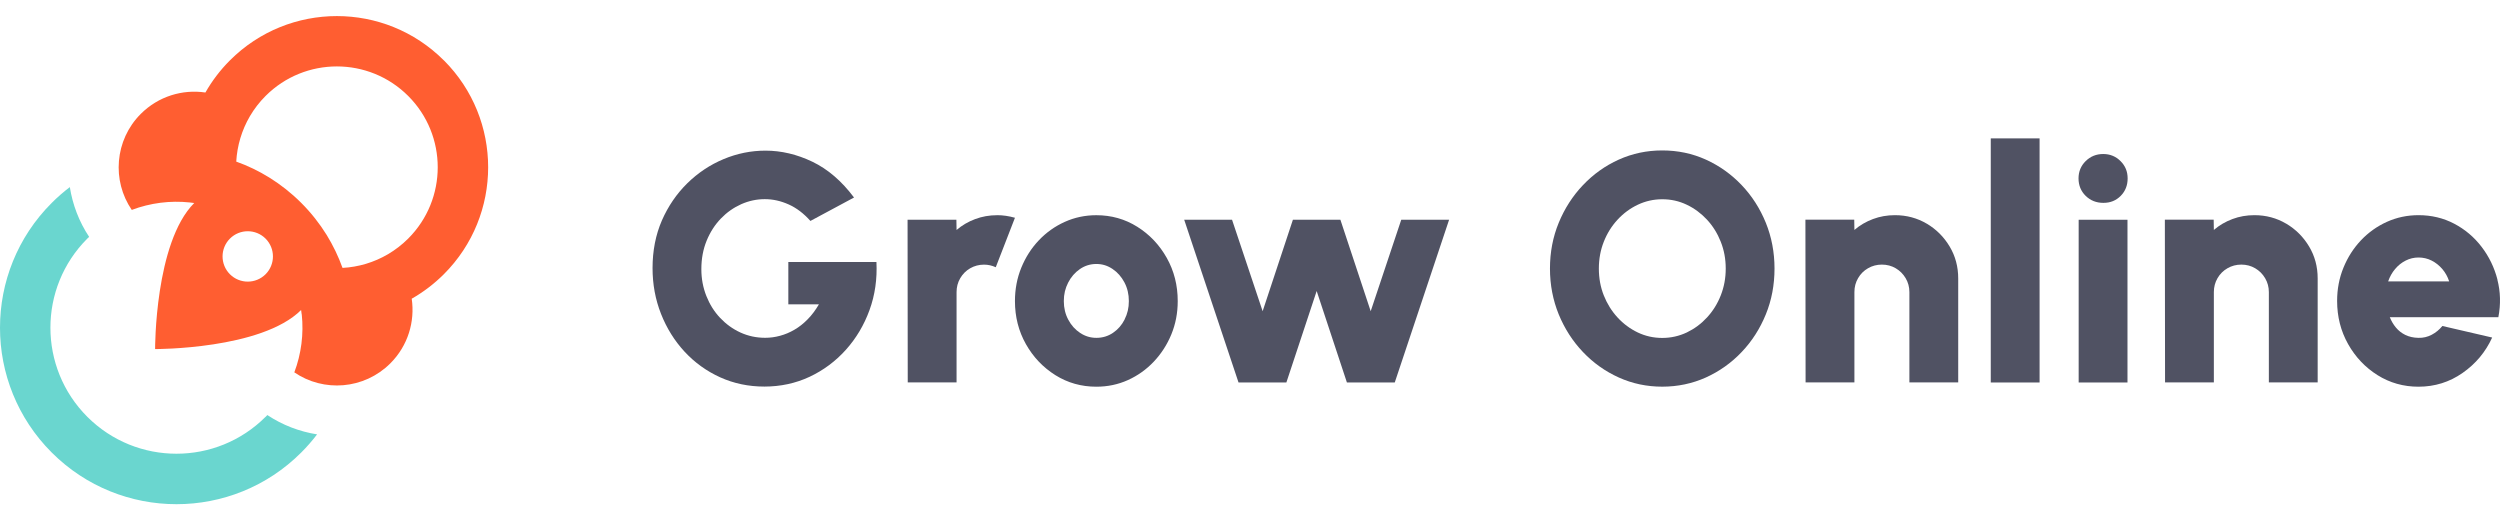
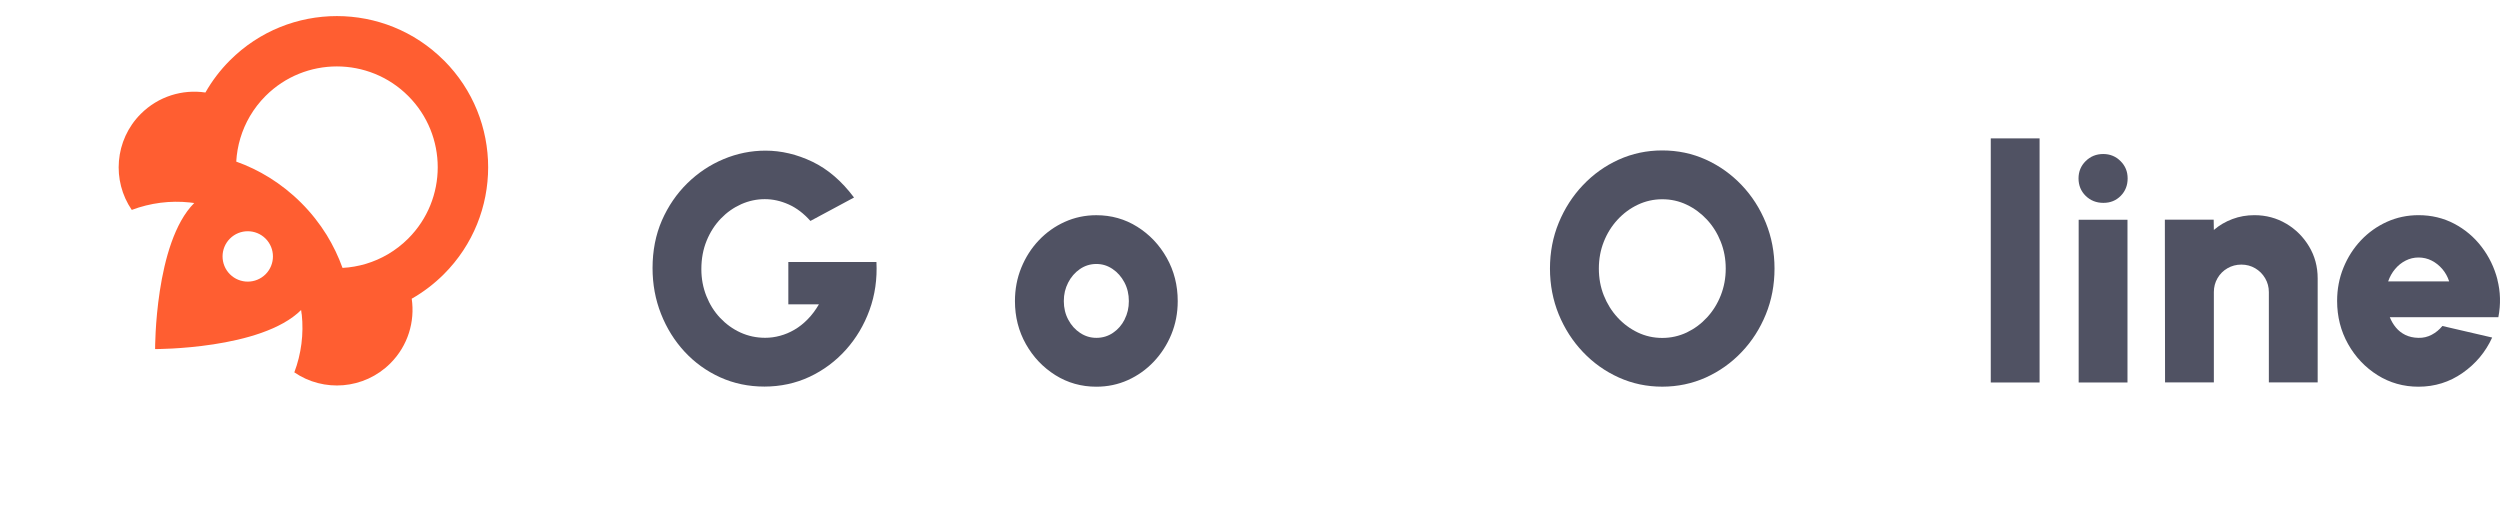
<svg xmlns="http://www.w3.org/2000/svg" width="144" height="30" viewBox="0 0 144 30" fill="none">
  <path d="M45.408 15.094V17.529H47.17C46.977 17.86 46.761 18.149 46.523 18.39C46.284 18.634 46.032 18.835 45.763 18.99C45.494 19.148 45.217 19.264 44.933 19.34C44.648 19.419 44.361 19.457 44.074 19.457C43.569 19.457 43.094 19.356 42.649 19.153C42.205 18.949 41.816 18.667 41.478 18.309C41.14 17.951 40.876 17.529 40.686 17.049C40.495 16.567 40.398 16.054 40.398 15.502C40.398 14.903 40.5 14.357 40.703 13.862C40.907 13.366 41.181 12.942 41.524 12.586C41.867 12.231 42.258 11.957 42.695 11.761C43.132 11.568 43.586 11.471 44.054 11.471C44.521 11.471 44.973 11.573 45.428 11.776C45.883 11.979 46.297 12.297 46.68 12.726L49.192 11.377C48.481 10.427 47.681 9.742 46.792 9.315C45.906 8.891 45.004 8.677 44.092 8.677C43.261 8.677 42.456 8.84 41.679 9.165C40.901 9.49 40.203 9.955 39.588 10.557C38.974 11.162 38.486 11.875 38.125 12.698C37.767 13.524 37.587 14.438 37.587 15.444C37.587 16.376 37.749 17.253 38.074 18.078C38.4 18.904 38.852 19.63 39.433 20.258C40.015 20.885 40.698 21.378 41.481 21.733C42.266 22.089 43.116 22.267 44.033 22.267C44.95 22.267 45.829 22.079 46.629 21.705C47.429 21.329 48.126 20.811 48.72 20.151C49.314 19.488 49.769 18.726 50.084 17.86C50.399 16.994 50.531 16.071 50.483 15.091H45.403L45.408 15.094Z" fill="#505263" />
-   <path d="M57.432 12.396C56.988 12.396 56.566 12.47 56.167 12.62C55.766 12.77 55.411 12.978 55.098 13.247L55.088 12.655H52.276L52.286 22.028H55.098V16.826C55.098 16.531 55.169 16.265 55.309 16.026C55.449 15.785 55.639 15.594 55.88 15.454C56.122 15.315 56.389 15.243 56.681 15.243C56.912 15.243 57.138 15.294 57.356 15.393L58.461 12.543C58.111 12.444 57.768 12.394 57.43 12.394L57.432 12.396Z" fill="#505263" />
  <path d="M65.507 13.062C64.799 12.617 64.011 12.396 63.15 12.396C62.507 12.396 61.9 12.523 61.331 12.78C60.762 13.036 60.264 13.392 59.835 13.844C59.406 14.296 59.071 14.822 58.827 15.419C58.583 16.016 58.461 16.658 58.461 17.344C58.461 18.251 58.672 19.076 59.093 19.823C59.515 20.57 60.082 21.164 60.79 21.609C61.499 22.053 62.286 22.274 63.148 22.274C63.798 22.274 64.405 22.147 64.971 21.891C65.538 21.634 66.033 21.281 66.462 20.827C66.889 20.374 67.227 19.851 67.471 19.257C67.715 18.662 67.837 18.025 67.837 17.344C67.837 16.432 67.626 15.602 67.204 14.852C66.782 14.103 66.216 13.506 65.507 13.062ZM64.781 18.398C64.618 18.721 64.395 18.977 64.11 19.17C63.826 19.363 63.506 19.46 63.15 19.46C62.812 19.46 62.502 19.366 62.218 19.178C61.933 18.99 61.705 18.739 61.535 18.419C61.362 18.099 61.276 17.74 61.276 17.342C61.276 16.943 61.359 16.608 61.524 16.282C61.69 15.957 61.916 15.696 62.2 15.5C62.485 15.304 62.802 15.205 63.15 15.205C63.498 15.205 63.798 15.302 64.082 15.492C64.367 15.683 64.595 15.942 64.766 16.265C64.938 16.59 65.022 16.948 65.022 17.342C65.022 17.735 64.941 18.076 64.778 18.396L64.781 18.398Z" fill="#505263" />
-   <path d="M78.952 17.926L77.207 12.658H74.471L72.728 17.926L70.966 12.658H68.21L71.339 22.031H74.095L75.84 16.762L77.582 22.031H80.338L83.468 12.658H80.712L78.952 17.926Z" fill="#505263" />
  <path d="M100.319 10.662C99.725 10.037 99.039 9.549 98.257 9.193C97.474 8.84 96.639 8.665 95.745 8.665C94.85 8.665 94.022 8.843 93.243 9.193C92.46 9.546 91.774 10.037 91.18 10.662C90.586 11.286 90.121 12.01 89.783 12.831C89.445 13.651 89.278 14.533 89.278 15.47C89.278 16.407 89.448 17.286 89.783 18.109C90.121 18.932 90.586 19.654 91.18 20.278C91.774 20.903 92.46 21.391 93.243 21.744C94.025 22.097 94.858 22.272 95.745 22.272C96.631 22.272 97.474 22.095 98.257 21.744C99.037 21.391 99.725 20.903 100.319 20.278C100.914 19.654 101.376 18.93 101.711 18.109C102.046 17.289 102.212 16.407 102.212 15.47C102.212 14.533 102.044 13.654 101.711 12.831C101.376 12.01 100.914 11.286 100.319 10.662ZM99.115 17.017C98.925 17.5 98.661 17.921 98.323 18.287C97.985 18.653 97.596 18.94 97.157 19.151C96.715 19.359 96.245 19.465 95.747 19.465C95.249 19.465 94.777 19.361 94.337 19.151C93.898 18.942 93.507 18.653 93.171 18.287C92.834 17.921 92.569 17.497 92.379 17.017C92.188 16.537 92.094 16.021 92.094 15.47C92.094 14.919 92.188 14.406 92.379 13.923C92.569 13.44 92.834 13.019 93.171 12.653C93.509 12.287 93.898 12 94.337 11.792C94.777 11.584 95.247 11.477 95.747 11.477C96.248 11.477 96.717 11.581 97.157 11.792C97.596 12 97.985 12.29 98.323 12.653C98.661 13.019 98.925 13.443 99.115 13.923C99.306 14.403 99.402 14.919 99.402 15.47C99.402 16.021 99.306 16.534 99.115 17.017Z" fill="#505263" />
-   <path d="M110.985 12.886C110.433 12.559 109.821 12.394 109.148 12.394C108.704 12.394 108.282 12.467 107.883 12.617C107.484 12.767 107.126 12.975 106.814 13.245L106.804 12.653H103.992L104.002 22.026H106.814V16.823C106.814 16.529 106.885 16.262 107.025 16.023C107.164 15.782 107.355 15.591 107.596 15.452C107.838 15.312 108.104 15.241 108.396 15.241C108.688 15.241 108.955 15.312 109.194 15.452C109.43 15.591 109.623 15.782 109.765 16.023C109.908 16.265 109.981 16.531 109.981 16.823V22.026H112.793V16.036C112.793 15.36 112.628 14.748 112.3 14.2C111.973 13.651 111.533 13.211 110.985 12.884V12.886Z" fill="#505263" />
  <path d="M117.48 7.971H114.668V22.031H117.48V7.971Z" fill="#505263" />
  <path d="M121.145 8.871C120.746 8.871 120.409 9.008 120.134 9.28C119.86 9.551 119.723 9.884 119.723 10.278C119.723 10.671 119.86 11.012 120.134 11.281C120.409 11.55 120.749 11.685 121.155 11.685C121.562 11.685 121.887 11.55 122.154 11.281C122.418 11.012 122.552 10.679 122.552 10.278C122.552 9.876 122.415 9.551 122.143 9.28C121.872 9.008 121.539 8.871 121.145 8.871Z" fill="#505263" />
  <path d="M122.543 12.658H119.731V22.031H122.543V12.658Z" fill="#505263" />
  <path d="M131.689 12.886C131.138 12.559 130.526 12.394 129.853 12.394C129.408 12.394 128.987 12.467 128.588 12.617C128.189 12.767 127.831 12.975 127.518 13.245L127.508 12.653H124.696L124.707 22.026H127.518V16.823C127.518 16.529 127.59 16.262 127.729 16.023C127.869 15.782 128.059 15.591 128.301 15.452C128.542 15.312 128.809 15.241 129.101 15.241C129.393 15.241 129.66 15.312 129.899 15.452C130.135 15.591 130.328 15.782 130.47 16.023C130.612 16.265 130.686 16.531 130.686 16.823V22.026H133.498V16.036C133.498 15.36 133.333 14.748 133.005 14.2C132.677 13.651 132.238 13.211 131.689 12.884V12.886Z" fill="#505263" />
  <path d="M143.854 16.107C143.673 15.406 143.369 14.779 142.939 14.217C142.513 13.659 141.987 13.214 141.364 12.886C140.742 12.559 140.056 12.394 139.307 12.394C138.664 12.394 138.057 12.521 137.488 12.777C136.919 13.034 136.421 13.389 135.992 13.841C135.565 14.293 135.228 14.819 134.984 15.416C134.74 16.013 134.618 16.651 134.618 17.334C134.618 18.241 134.829 19.069 135.25 19.818C135.672 20.568 136.239 21.165 136.947 21.609C137.656 22.053 138.443 22.274 139.304 22.274C140.242 22.274 141.088 22.01 141.844 21.482C142.601 20.954 143.168 20.276 143.549 19.442L140.681 18.777C140.506 18.99 140.303 19.158 140.066 19.282C139.83 19.407 139.576 19.468 139.302 19.46C139.015 19.455 138.763 19.397 138.547 19.292C138.332 19.186 138.151 19.044 138.004 18.866C137.857 18.688 137.74 18.49 137.653 18.271H143.905C144.049 17.527 144.029 16.806 143.849 16.107H143.854ZM137.557 16.209C137.651 15.94 137.783 15.703 137.956 15.498C138.128 15.292 138.329 15.129 138.565 15.01C138.799 14.89 139.048 14.832 139.309 14.832C139.571 14.832 139.83 14.89 140.064 15.01C140.298 15.129 140.503 15.292 140.679 15.498C140.854 15.703 140.986 15.942 141.072 16.209H137.557Z" fill="#505263" />
  <path d="M25.564 3.477C22.163 0.076 16.646 0.076 13.244 3.477C12.678 4.044 12.208 4.666 11.832 5.329C10.514 5.133 9.127 5.545 8.111 6.558C7.354 7.315 6.935 8.28 6.851 9.269C6.767 10.246 7.014 11.247 7.59 12.091C8.66 11.687 9.805 11.542 10.928 11.661C11.014 11.671 11.101 11.682 11.187 11.694C8.909 13.975 8.934 20.107 8.934 20.107C8.934 20.107 15.063 20.133 17.344 17.857C17.357 17.94 17.367 18.024 17.377 18.111H17.382C17.499 19.233 17.357 20.379 16.953 21.448C17.796 22.025 18.797 22.271 19.775 22.188C20.763 22.104 21.728 21.684 22.485 20.928C23.499 19.914 23.908 18.525 23.715 17.206C24.378 16.828 25 16.358 25.566 15.794C28.968 12.393 28.968 6.876 25.566 3.475L25.564 3.477ZM15.297 15.797C14.73 16.363 13.811 16.363 13.244 15.797C12.678 15.23 12.678 14.311 13.244 13.744C13.811 13.178 14.73 13.178 15.297 13.744C15.863 14.311 15.863 15.23 15.297 15.797ZM23.512 13.742C23.156 14.097 22.765 14.397 22.351 14.641C21.54 15.118 20.639 15.383 19.729 15.431C19.493 14.775 19.188 14.138 18.815 13.531C18.408 12.876 17.921 12.256 17.352 11.687C16.783 11.118 16.163 10.63 15.508 10.224C14.901 9.848 14.266 9.543 13.608 9.309C13.659 8.397 13.923 7.498 14.398 6.688C14.642 6.274 14.941 5.883 15.297 5.527C17.565 3.259 21.243 3.259 23.512 5.527C25.78 7.795 25.78 11.473 23.512 13.742Z" fill="#FF5E31" />
-   <path d="M15.297 24.009C12.462 26.843 7.865 26.843 5.03 24.009C2.195 21.174 2.195 16.576 5.03 13.742C5.066 13.706 5.101 13.676 5.134 13.643C4.55 12.764 4.182 11.783 4.022 10.777C3.658 11.054 3.308 11.357 2.978 11.689C-0.993 15.659 -0.993 22.093 2.978 26.064C6.948 30.034 13.382 30.034 17.352 26.064C17.685 25.731 17.987 25.383 18.264 25.02C17.258 24.86 16.277 24.491 15.399 23.907C15.366 23.943 15.333 23.978 15.3 24.011L15.297 24.009Z" fill="#6AD6CF" />
</svg>